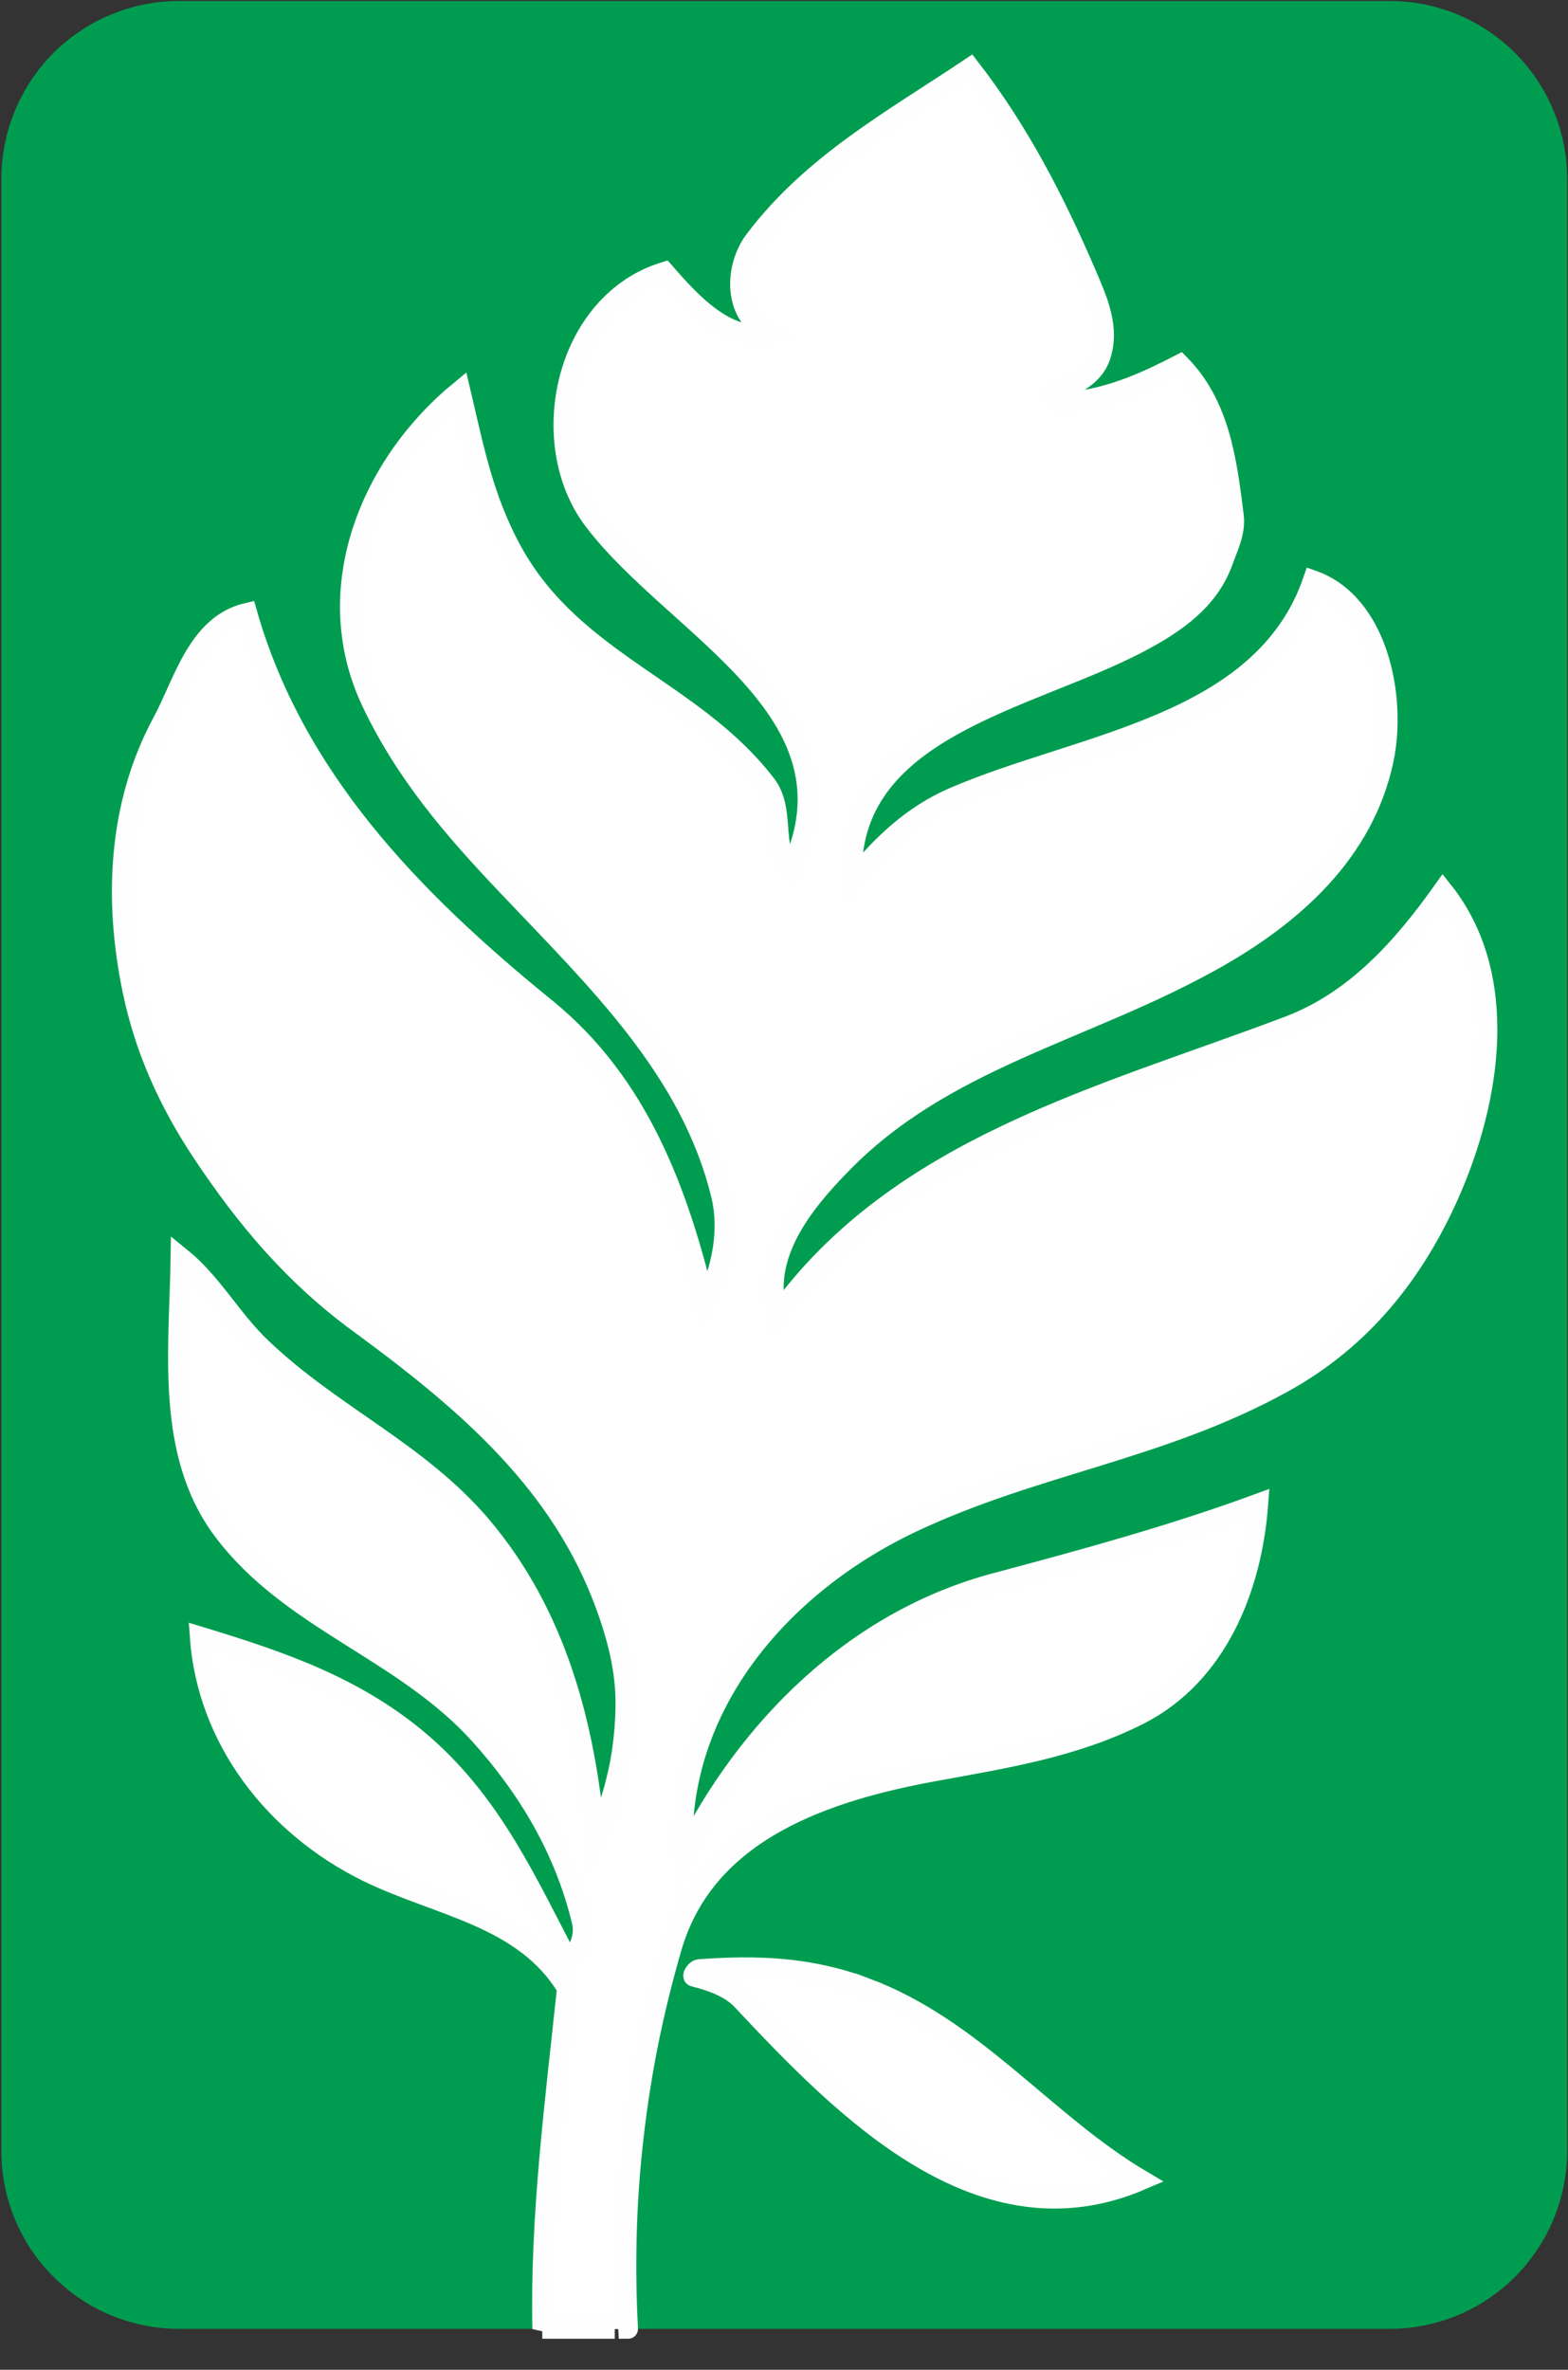
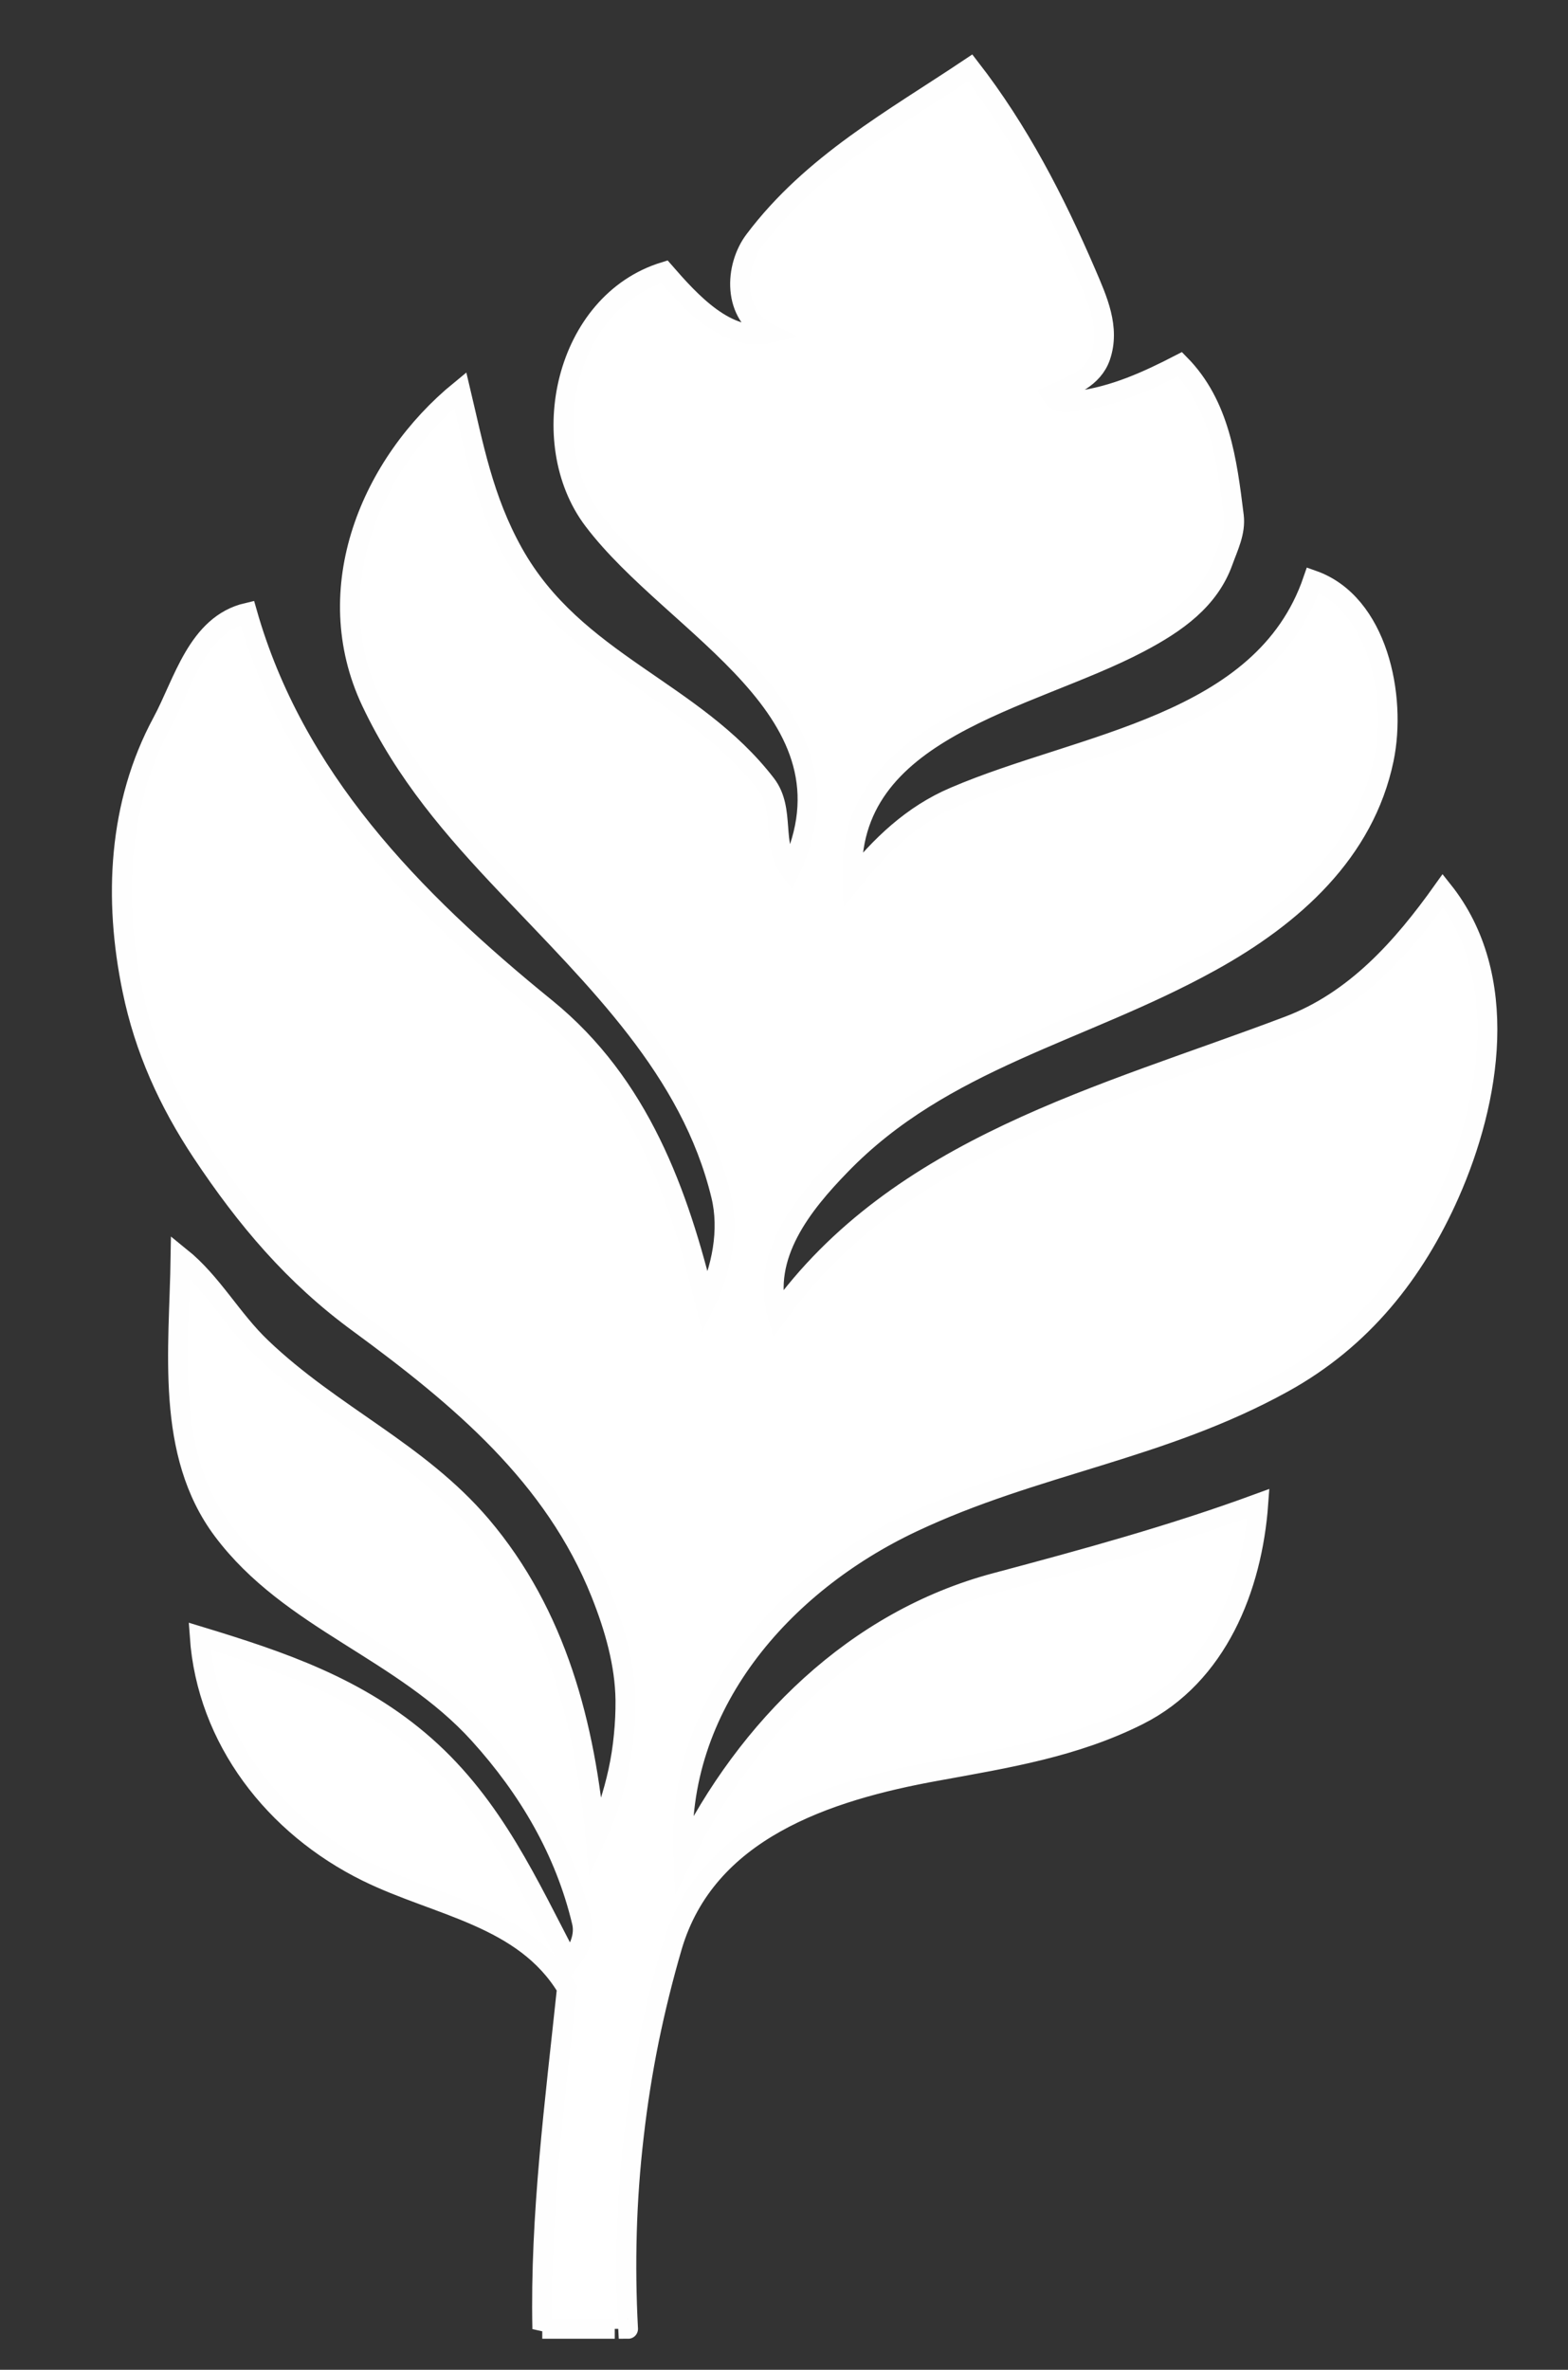
<svg xmlns="http://www.w3.org/2000/svg" version="1.2" viewBox="0 0 1032 1559" width="1032" height="1559">
  <rect x="0" y="0" width="1032" height="1559" fill="#333333" stroke="none" />
  <title>lakeland-svg</title>
  <style>
		.s0 { fill: #009d50 } 
		.s1 { fill: #fefefe } 
		.s2 { fill: #ffffff;stroke: #fefefe;stroke-width: 13 } 
	</style>
  <g id="Layer">
    <g id="Layer">
		</g>
    <g id="Layer">
-       <path id="Layer" class="s0" d="m1031.5 1415.1c-0.1 15.3-3.1 30.5-9 44.7-5.8 14.2-14.5 27.1-25.3 38-10.9 10.9-23.8 19.5-38 25.4-14.1 5.8-29.3 8.9-44.7 8.9h-796.7c-15.3 0-30.5-3.1-44.7-8.9-14.2-5.9-27-14.5-37.9-25.4-10.9-10.8-19.5-23.7-25.4-37.9-5.9-14.2-8.9-29.4-8.9-44.8v-1297.4c0-15.4 3-30.6 8.9-44.8 5.9-14.2 14.5-27.1 25.3-38 10.9-10.8 23.8-19.5 38-25.3 14.2-5.9 29.4-9 44.7-8.9h796.7c15.4-0.1 30.6 3 44.7 8.8 14.2 5.9 27.1 14.5 38 25.4 10.8 10.9 19.5 23.8 25.3 38 5.9 14.2 8.9 29.4 9 44.8z" />
-       <path id="Layer" class="s1" d="m356.9 1532.1c-1.6-74.4 8.4-149.9 16.2-224.1-28.4-47.2-85.2-53.8-131.4-76.5-61.2-30.1-105.6-87.3-110.3-155 53.2 16.2 104.5 33.3 148.4 72 45.4 40.1 68 91.5 94.8 142.4 6.3-7.9 10.6-17.2 8.3-26.6-11.1-46.6-35.1-87.5-67.6-123.4-50.3-55.5-124.2-74.7-168.7-134.1-38.1-50.9-28.7-118.9-27.8-179.9 21.1 17 33.4 40.8 53.4 59.8 46.5 44.4 102.8 68 144.4 116.7 50 58.8 68.7 132 75.4 206.2q5-10.6 8.7-21.8 3.7-11.2 6.2-22.7 2.5-11.5 3.6-23.2 1.2-11.7 1.1-23.5c-0.3-23.6-7.1-47.5-16.2-70.3-30.8-77.1-92.4-128.6-159.1-177.5-42.8-31.3-74.2-68.5-103.4-112.4-22.1-33.3-37.8-68-45.8-106.8-12.5-60.1-9.4-122.5 19.7-176.4 13.9-25.7 23-64.2 55.9-71.9 30.8 108.1 107.5 187.8 196.8 260.2 61.6 50.2 87.1 121.5 104.7 193.9 11.1-22.5 15.8-48.2 10.4-70.6-20-82.9-82.1-141.9-140.8-203.8-35.5-37.4-67.1-73.9-89.5-121.2-35-74.2-0.4-156.6 58.7-204.9 8.7 36.6 15 71.5 34.8 107 40.5 72.5 118.5 90 166.4 152.2 13 17 3.1 39.7 15.9 56.5 49.6-104.8-76-159.1-129.7-230.3-38.5-51-18.9-143.1 46.9-163.3 17 19.5 41.3 46.6 68.8 40.5-24.5-12.3-22.7-44.1-9.5-61.4 37.9-50.3 91.4-79.5 141.9-113.3 32.1 41.4 55.6 86.9 76.4 135.2 7.3 17.1 16 35.8 9.4 54.9-4.9 14.1-19.2 19.5-32.2 25.1 4.1 6.7 11.3 4.8 16.8 4 24.7-3.3 46.2-13.1 67.7-24.2 26.3 26.7 31 63.4 35.5 99.8 1.3 10.7-3.7 20.4-7.1 29.9-9.1 25.4-30.6 40.6-55.1 53.5-73.1 38.6-193.7 56.1-189 156.6 18.5-23.2 39.5-43.4 67.3-55.2 83.6-35.9 203-46.6 235.9-142.5 42.7 15.1 55.3 76.3 46.7 117.8-12.7 60.9-59.4 103.1-114.5 133.4-84.8 46.8-175.5 63.9-243 133.6-24.8 25.5-52.5 59.5-41.6 98.4 79.6-110.8 214.2-143.7 336.2-189.9 43.8-16.5 74.9-51.3 101.8-89.1 45 56.5 31.4 138.2 4.3 199.5-22.9 51.6-57.2 95.5-109.4 124.3-80.4 44.4-163 53.6-244.1 91.9-85.9 40.5-156.1 120.7-150.9 219.9 42.1-85.1 113.2-155.7 205.9-180.3 58.9-15.7 116-31.3 172.7-52.1-4 55.5-27 113.2-78.9 139.3-42 21.1-86.4 28.2-132.5 36.6-73.4 13.2-151.9 39.4-174.4 115.6q-8.9 30.5-15.3 61.7-6.3 31.2-9.9 62.8-3.7 31.6-4.6 63.4-0.9 31.8 0.8 63.6c0.1 0-56.5 0-56.5 0z" />
      <path id="Layer" class="s2" d="m356.9 1532.1c-1.6-74.4 8.4-149.9 16.2-224.1-28.4-47.2-85.2-53.8-131.4-76.5-61.2-30.1-105.6-87.3-110.3-155 53.2 16.2 104.5 33.3 148.4 72 45.4 40.1 68 91.5 94.8 142.4 6.3-7.9 10.6-17.2 8.3-26.6-11.1-46.6-35.1-87.5-67.6-123.4-50.3-55.5-124.2-74.7-168.7-134.1-38.1-50.9-28.7-118.9-27.8-179.9 21.1 17 33.4 40.8 53.4 59.8 46.5 44.4 102.8 68 144.4 116.7 50 58.8 68.7 132 75.4 206.2q5-10.6 8.7-21.8 3.7-11.2 6.2-22.7 2.5-11.5 3.6-23.2 1.2-11.7 1.1-23.5c-0.3-23.6-7.1-47.5-16.2-70.3-30.8-77.1-92.4-128.6-159.1-177.5-42.8-31.3-74.2-68.5-103.4-112.4-22.1-33.3-37.8-68-45.8-106.8-12.5-60.1-9.4-122.5 19.7-176.4 13.9-25.7 23-64.2 55.9-71.9 30.8 108.1 107.5 187.8 196.8 260.2 61.6 50.2 87.1 121.5 104.7 193.9 11.1-22.5 15.8-48.2 10.4-70.6-20-82.9-82.1-141.9-140.8-203.8-35.5-37.4-67.1-73.9-89.5-121.2-35-74.2-0.4-156.6 58.7-204.9 8.7 36.6 15 71.5 34.8 107 40.5 72.5 118.5 90 166.4 152.2 13 17 3.1 39.7 15.9 56.5 49.6-104.8-76-159.1-129.7-230.3-38.5-51-18.9-143.1 46.9-163.3 17 19.5 41.3 46.6 68.8 40.5-24.5-12.3-22.7-44.1-9.5-61.4 37.9-50.3 91.4-79.5 141.9-113.3 32.1 41.4 55.6 86.9 76.4 135.2 7.3 17.1 16 35.8 9.4 54.9-4.9 14.1-19.2 19.5-32.2 25.1 4.1 6.7 11.3 4.8 16.8 4 24.7-3.3 46.2-13.1 67.7-24.2 26.3 26.7 31 63.4 35.5 99.8 1.3 10.7-3.7 20.4-7.1 29.9-9.1 25.4-30.6 40.6-55.1 53.5-73.1 38.6-193.7 56.1-189 156.6 18.5-23.2 39.5-43.4 67.3-55.2 83.6-35.9 203-46.6 235.9-142.5 42.7 15.1 55.3 76.3 46.7 117.8-12.7 60.9-59.4 103.1-114.5 133.4-84.8 46.8-175.5 63.9-243 133.6-24.8 25.5-52.5 59.5-41.6 98.4 79.6-110.8 214.2-143.7 336.2-189.9 43.8-16.5 74.9-51.3 101.8-89.1 45 56.5 31.4 138.2 4.3 199.5-22.9 51.6-57.2 95.5-109.4 124.3-80.4 44.4-163 53.6-244.1 91.9-85.9 40.5-156.1 120.7-150.9 219.9 42.1-85.1 113.2-155.7 205.9-180.3 58.9-15.7 116-31.3 172.7-52.1-4 55.5-27 113.2-78.9 139.3-42 21.1-86.4 28.2-132.5 36.6-73.4 13.2-151.9 39.4-174.4 115.6q-8.9 30.5-15.3 61.7-6.3 31.2-9.9 62.8-3.7 31.6-4.6 63.4-0.9 31.8 0.8 63.6c0.1 0-56.5 0-56.5 0z" />
-       <path id="Layer" class="s1" d="m569.7 1307.6c71.9 26.8 118.1 89 181.7 126.6-105.7 45.6-195.1-45.6-263.1-118.2-7.5-8-19.2-12.5-31.7-15.6-1.4-0.3 1.1-4.9 3.8-5 37.9-2.8 72.9-1.5 109.3 12.2z" />
-       <path id="Layer" class="s2" d="m569.7 1307.6c71.9 26.8 118.1 89 181.7 126.6-105.7 45.6-195.1-45.6-263.1-118.2-7.5-8-19.2-12.5-31.7-15.6-1.4-0.3 1.1-4.9 3.8-5 37.9-2.8 72.9-1.5 109.3 12.2z" />
    </g>
  </g>
</svg>